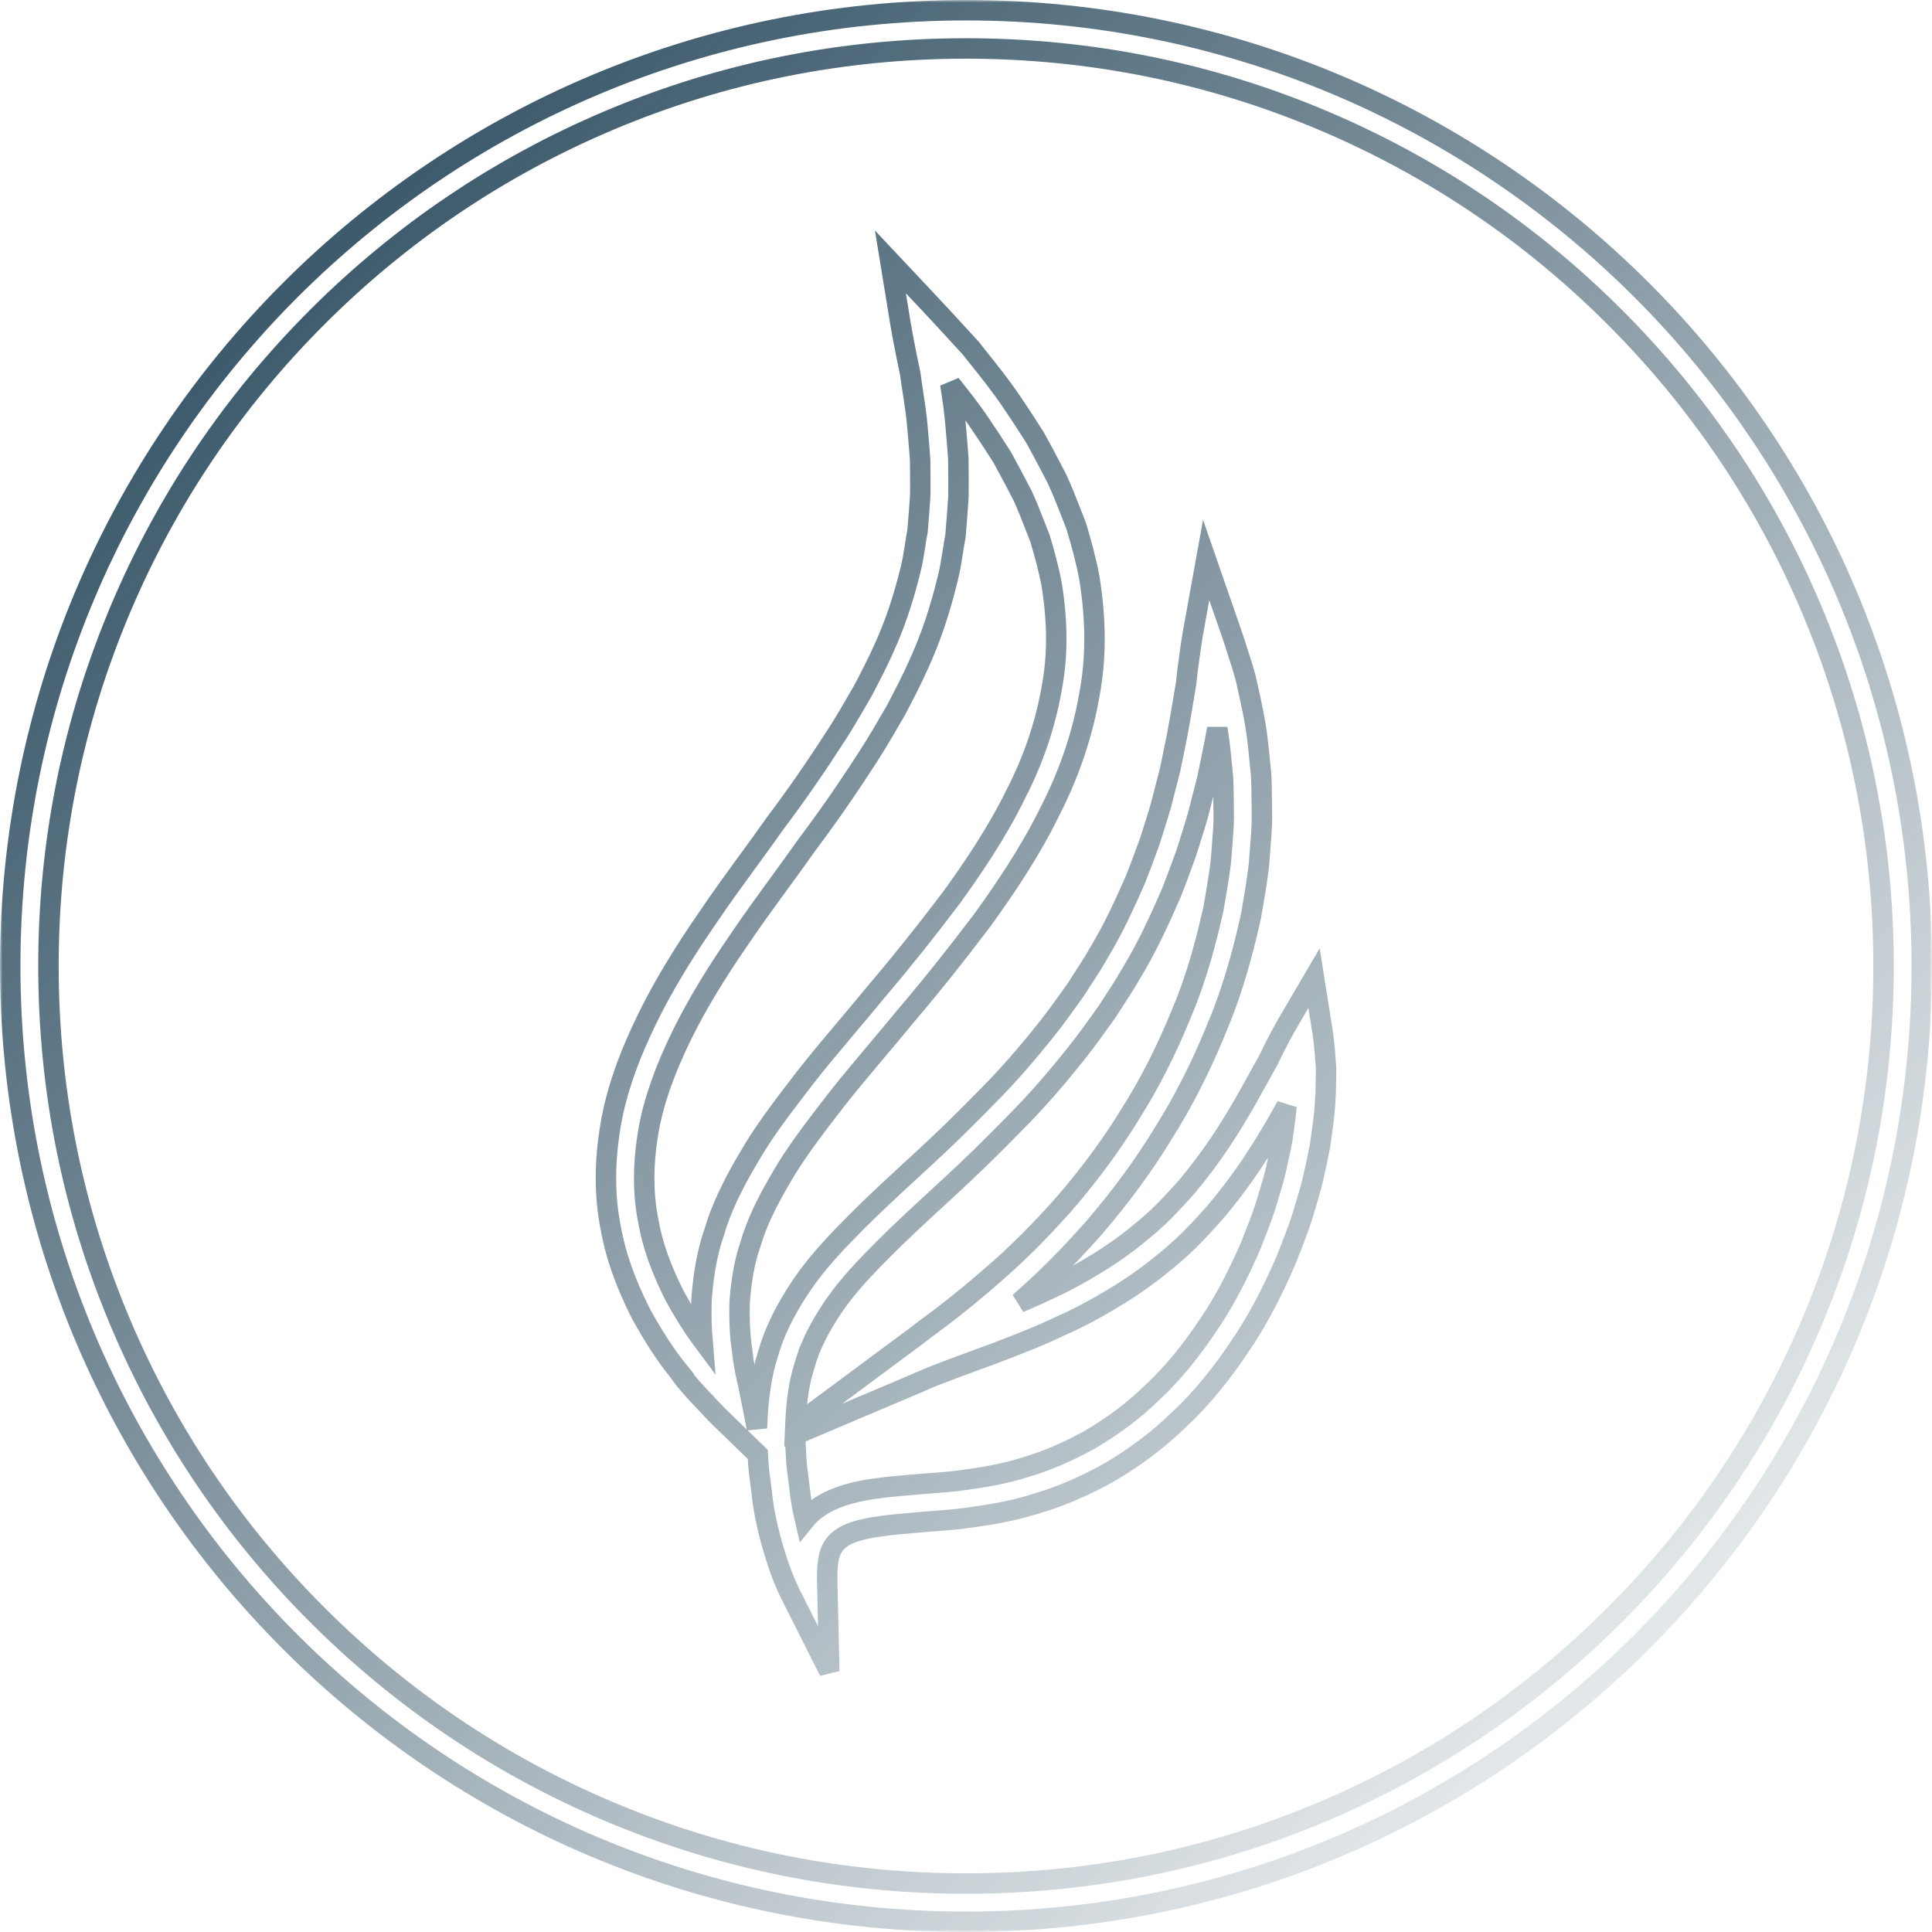
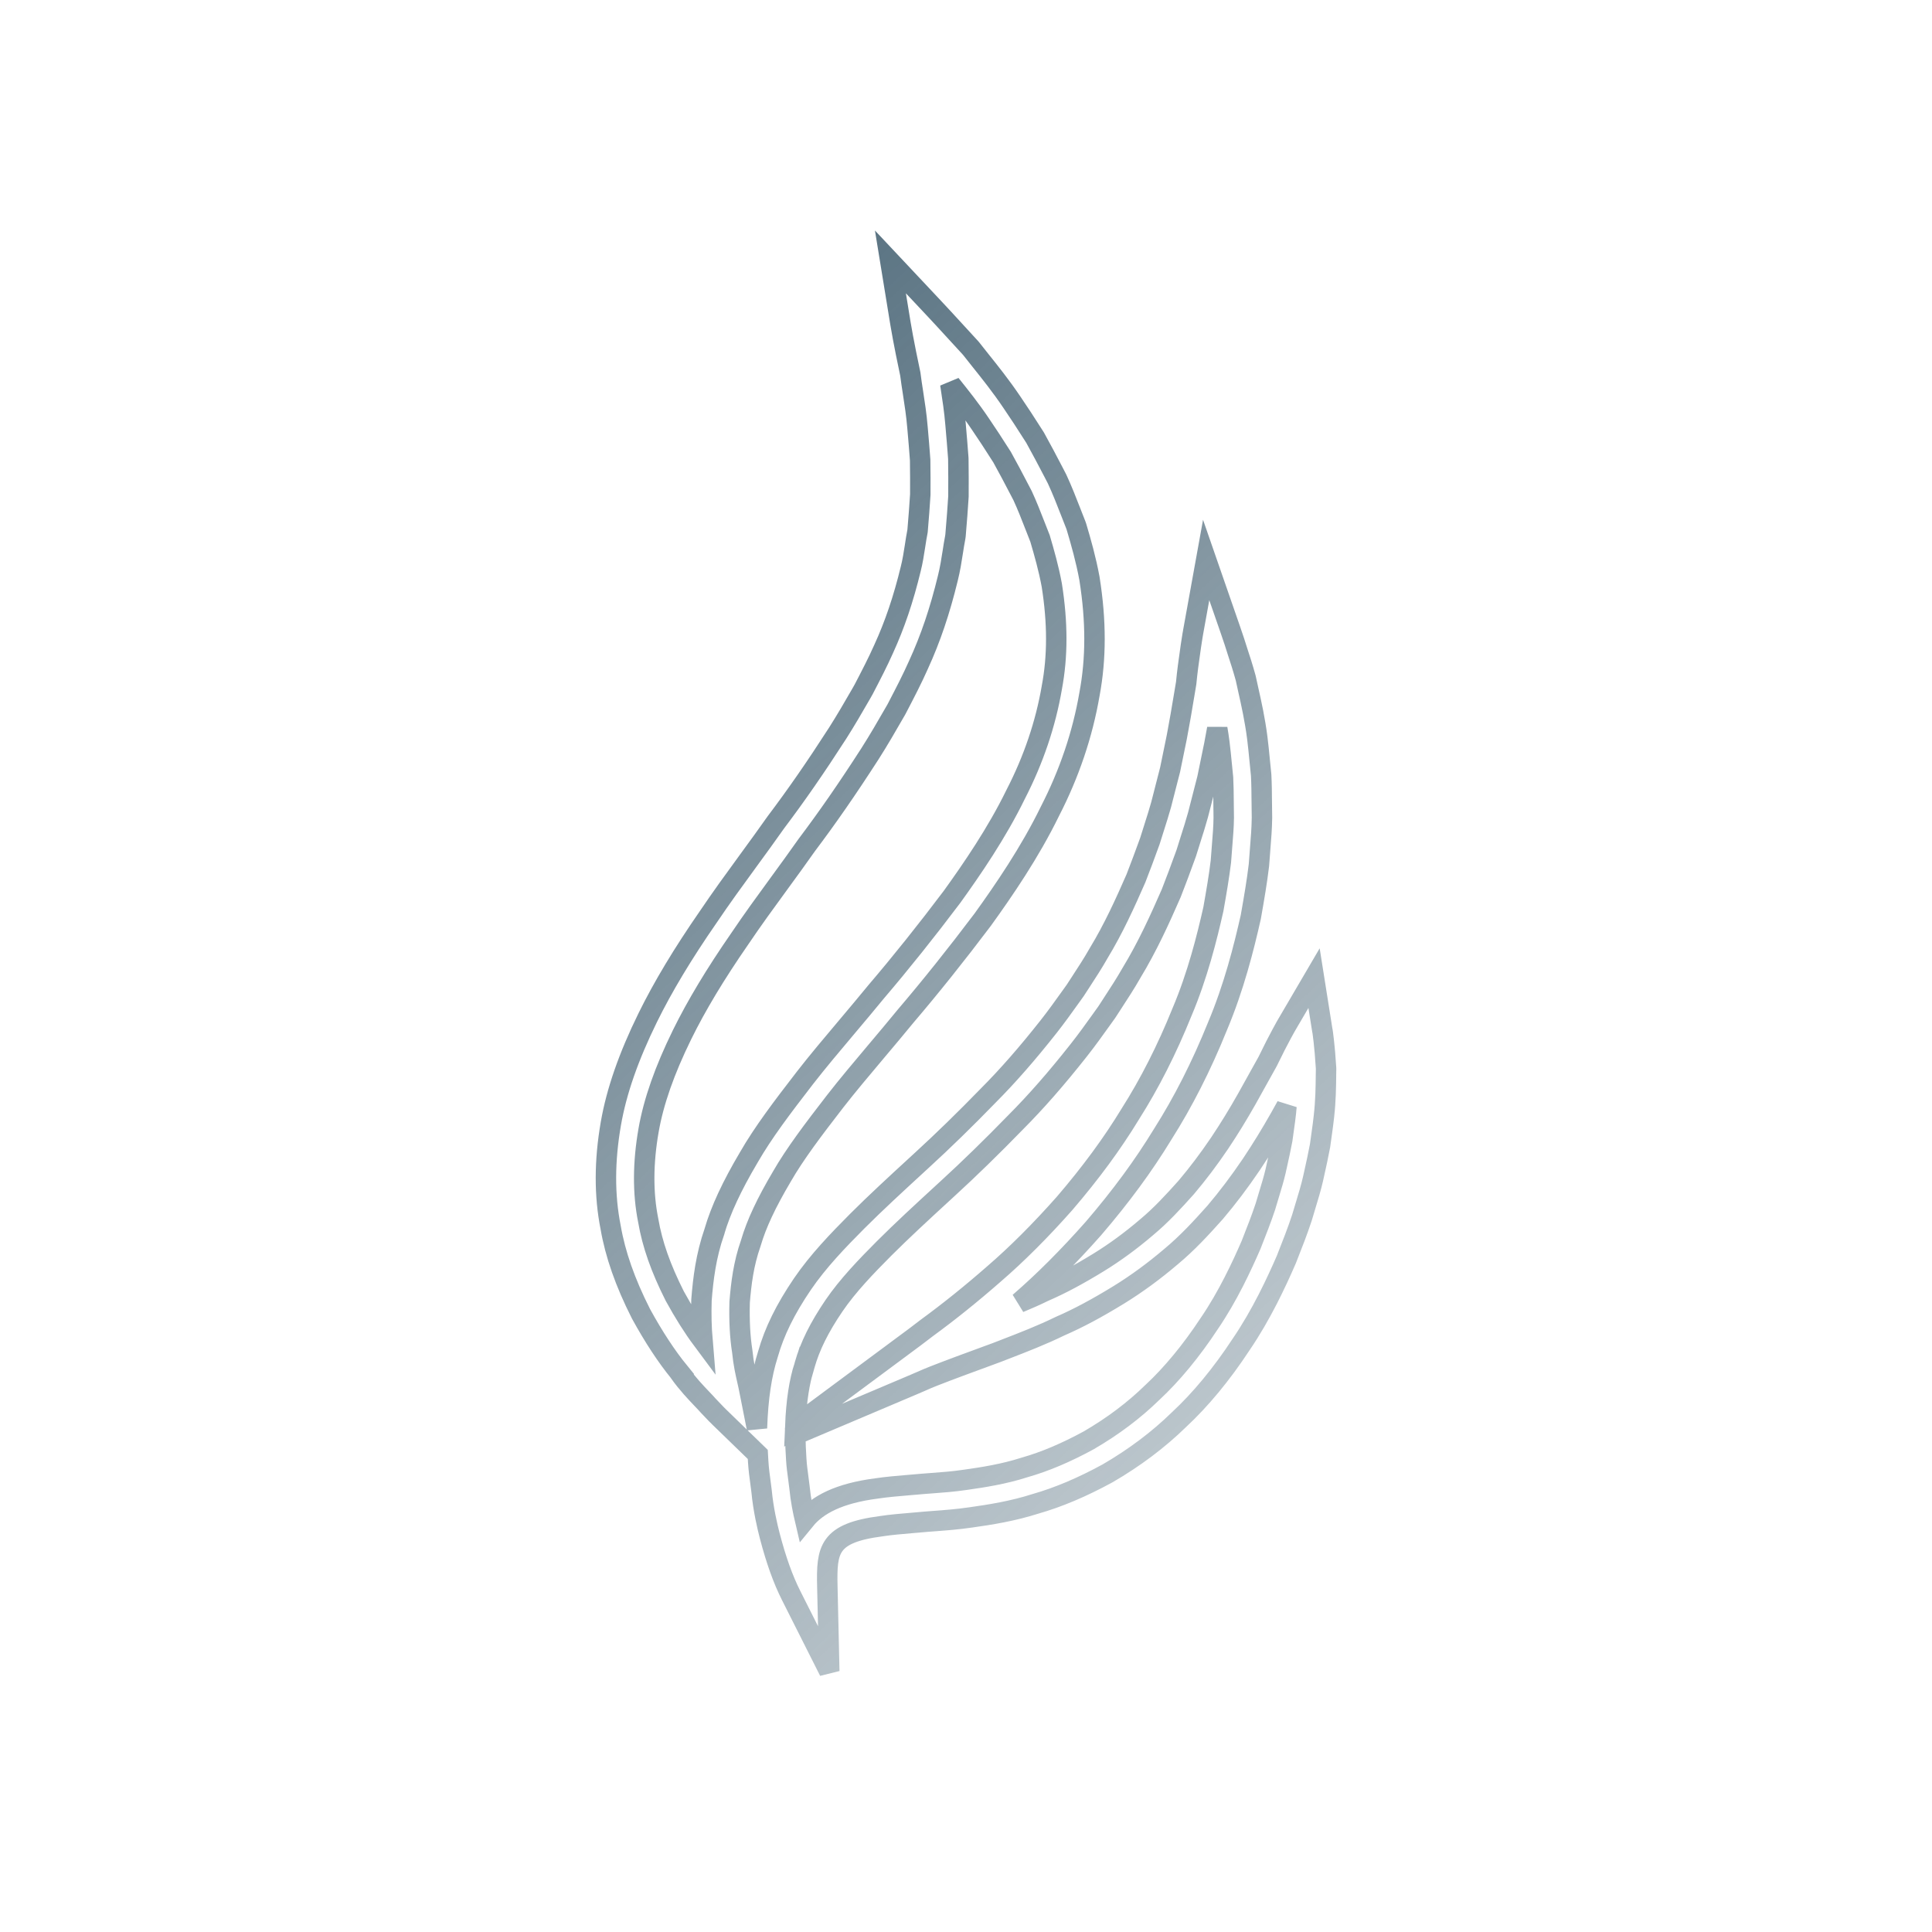
<svg xmlns="http://www.w3.org/2000/svg" width="378" height="378" viewBox="0 0 378 378" fill="none">
  <mask id="path-1-outside-1_2929_227" maskUnits="userSpaceOnUse" x="0" y="0" width="378" height="378" fill="black">
    <rect fill="white" width="378" height="378" />
    <path d="M258.732 201.697L257.096 191.375L251.813 200.393C251.748 200.5 250.224 203.114 248.022 207.672C246.895 209.706 245.525 212.169 243.945 214.998C242.258 217.99 240.467 220.907 238.635 223.646C236.498 226.807 234.296 229.719 232.099 232.309C229.602 235.1 227.125 237.798 224.324 240.121L224.287 240.154C221.211 242.777 218.186 244.992 215.054 246.928C210.987 249.429 207.578 251.248 204.334 252.655L204.17 252.73C202.628 253.487 201.052 254.179 199.439 254.847C204.133 250.794 209.009 245.923 213.927 240.36L213.965 240.317C219.331 234.067 223.749 228.05 227.475 221.935C231.458 215.666 235.063 208.574 238.181 200.846C241.43 193.156 243.38 185.363 244.717 179.43L244.749 179.257C245.376 175.695 245.927 172.493 246.301 169.351L246.32 169.155C246.386 168.149 246.465 167.163 246.545 166.186C246.718 164.054 246.881 162.044 246.905 160.006V159.893C246.886 158.874 246.877 157.879 246.867 156.906C246.853 155.111 246.839 153.414 246.75 151.722L246.736 151.525C246.643 150.632 246.559 149.763 246.474 148.912C246.32 147.322 246.175 145.822 245.988 144.349C245.539 140.805 244.82 137.594 244.24 135.013C244.062 134.223 243.899 133.48 243.749 132.778L243.693 132.554C243.146 130.572 242.59 128.875 242.141 127.51C241.907 126.799 241.701 126.173 241.542 125.635L241.505 125.514C240.967 123.905 240.663 123.036 240.663 123.036L235.988 109.558L233.45 123.597C233.441 123.634 233.272 124.574 233.015 126.304L233.006 126.364C232.95 126.79 232.88 127.271 232.805 127.8C232.58 129.37 232.3 131.315 232.075 133.667C231.931 134.504 231.786 135.373 231.636 136.28C231.239 138.66 230.79 141.357 230.243 144.209C229.836 146.214 229.397 148.342 228.934 150.595C228.695 151.535 228.448 152.498 228.191 153.484C227.859 154.77 227.517 156.093 227.176 157.448C226.774 158.893 226.307 160.352 225.816 161.899C225.535 162.773 225.255 163.662 224.979 164.554L224.811 165.013C223.992 167.252 223.151 169.561 222.249 171.852C220.154 176.639 217.863 181.707 214.951 186.494L214.895 186.592C213.848 188.444 212.67 190.244 211.426 192.156C211.071 192.703 210.711 193.25 210.355 193.801L209.43 195.092C208.06 197.004 206.643 198.986 205.161 200.865C200.987 206.157 197.12 210.57 193.343 214.357L193.306 214.395C188.827 219.004 184.484 223.24 180.384 226.989L179.332 227.957C175.241 231.72 171.38 235.268 167.715 238.929C163.975 242.688 160.066 246.732 157 251.229C153.648 256.161 151.497 260.532 150.24 264.983C148.982 268.933 148.304 273.487 148.103 279.298V279.447C148.103 279.457 148.103 279.471 148.103 279.48L146.995 273.875C146.995 273.875 146.817 272.972 146.467 271.229C146.397 270.892 146.313 270.532 146.224 270.139C145.882 268.639 145.462 266.773 145.247 264.576L145.219 264.352C144.784 261.631 144.611 258.312 144.714 254.759C145.004 251.163 145.471 247.297 146.86 243.333L146.92 243.146C147.996 239.471 149.917 235.362 152.965 230.215L152.988 230.173C155.55 225.722 159.071 221.075 163.404 215.47C165.845 212.333 168.566 209.112 171.441 205.694C173.325 203.46 175.27 201.155 177.205 198.785C182.062 193.091 187.125 186.756 192.254 179.954L192.301 179.888C196.349 174.269 201.496 166.789 205.428 158.715C209.21 151.362 211.809 143.667 213.156 135.845C214.465 128.879 214.469 121.498 213.17 113.279L213.156 113.186C212.478 109.483 211.487 106.014 210.608 103.055L210.496 102.732C210.178 101.928 209.865 101.133 209.561 100.348C208.663 98.043 207.817 95.869 206.821 93.724L206.153 92.433C204.909 90.054 203.736 87.81 202.539 85.668L202.431 85.491C200.673 82.723 199.262 80.568 198.004 78.731C195.877 75.57 193.652 72.789 191.861 70.554C191.216 69.75 190.613 68.993 190.066 68.287L189.874 68.058C185.297 63.037 182.633 60.199 182.605 60.171L174.213 51.242L176.186 63.336C176.209 63.486 176.798 67.057 178.107 73.2C178.252 74.378 178.439 75.58 178.636 76.851C178.967 78.988 179.309 81.199 179.51 83.658L179.552 84.126C179.715 86 179.884 87.941 180.029 89.988C180.061 92.391 180.071 94.607 180.057 96.753C179.926 98.88 179.753 101.208 179.524 103.864C179.327 104.873 179.173 105.878 179.024 106.851C178.785 108.389 178.561 109.838 178.191 111.297C176.747 117.243 175.069 122.208 172.89 126.967C171.754 129.529 170.412 132.115 168.986 134.854L168.495 135.724C167.042 138.244 165.536 140.852 163.895 143.433C159.608 150.095 155.77 155.63 151.829 160.852L151.754 160.955C150.039 163.4 148.211 165.901 146.443 168.322C143.821 171.913 141.114 175.625 138.557 179.421C133.583 186.602 129.716 193.035 126.738 199.089C122.98 206.732 120.619 213.516 119.52 219.822C118.249 227.083 118.23 233.913 119.469 240.121C120.38 245.409 122.311 250.916 125.369 256.96L125.425 257.073C127.893 261.575 130.408 265.408 132.914 268.475L132.895 268.489C134.489 270.714 136.13 272.43 137.327 273.688C137.809 274.193 138.225 274.627 138.529 274.978L138.632 275.09C139.95 276.502 140.698 277.231 140.731 277.259L148.257 284.557C148.281 285.029 148.309 285.497 148.342 285.95C148.43 287.437 148.627 288.9 148.804 290.19C148.879 290.737 148.949 291.266 149.005 291.761C149.342 295.342 150.151 298.755 150.6 300.475C151.857 305.281 153.194 309.003 154.793 312.182L162.25 326.987L161.871 310.414C161.707 303.187 162.072 299.938 172.479 298.596L172.567 298.582C174.302 298.316 176.321 298.147 178.463 297.965L179.557 297.871C180.538 297.773 181.599 297.694 182.721 297.61C184.923 297.446 187.42 297.259 189.968 296.88C193.717 296.352 198.098 295.669 202.651 294.211C207.041 292.958 211.744 290.971 216.639 288.297L216.723 288.25C221.945 285.221 226.629 281.701 230.645 277.783C234.894 273.833 238.985 268.891 242.791 263.099C246.816 257.213 249.789 250.766 251.673 246.432L251.72 246.315C252.856 243.44 253.866 240.855 254.702 238.317L254.745 238.186C254.974 237.4 255.207 236.634 255.436 235.881C255.969 234.123 256.474 232.468 256.876 230.734L257.096 229.752C257.526 227.803 257.938 225.965 258.265 224.184L258.293 223.997C258.382 223.329 258.475 222.674 258.564 222.038C258.746 220.739 258.919 219.509 259.046 218.303V218.289C259.377 215.288 259.406 212.66 259.429 210.547C259.434 210.089 259.438 209.649 259.448 209.233V209.084L259.443 208.934C259.167 204.39 258.756 201.753 258.737 201.641L258.732 201.697ZM139.768 240.977C138.113 245.74 137.58 250.182 137.252 254.277L137.243 254.459C137.159 257.157 137.224 259.756 137.425 262.14C135.635 259.737 133.826 256.872 132.021 253.58C129.277 248.139 127.627 243.454 126.837 238.85L126.818 238.747C125.752 233.441 125.78 227.522 126.893 221.155C127.87 215.554 130.016 209.43 133.452 202.431C136.266 196.709 139.95 190.585 144.714 183.703L144.742 183.661C147.224 179.977 149.898 176.312 152.484 172.773C154.26 170.342 156.093 167.827 157.836 165.344C161.88 159.982 165.807 154.316 170.197 147.5C171.936 144.77 173.484 142.091 174.975 139.496L175.377 138.8L175.62 138.337C177.037 135.616 178.5 132.802 179.706 130.072C182.072 124.91 183.895 119.515 185.447 113.129C185.891 111.362 186.153 109.665 186.41 108.024C186.564 107.015 186.714 106.066 186.896 105.135L186.952 104.728C187.195 101.891 187.382 99.408 187.523 97.136V96.93C187.541 94.668 187.532 92.34 187.499 89.806L187.49 89.591C187.336 87.445 187.163 85.439 186.994 83.499L186.957 83.05C186.733 80.344 186.354 77.894 186.022 75.729C185.989 75.533 185.961 75.337 185.933 75.145C185.961 75.183 185.989 75.215 186.017 75.253C187.808 77.492 189.842 80.026 191.81 82.952C193.021 84.724 194.376 86.786 196.059 89.436C197.191 91.456 198.322 93.621 199.519 95.916L200.07 96.968C200.954 98.88 201.749 100.918 202.59 103.078C202.88 103.826 203.179 104.588 203.483 105.355C204.287 108.08 205.19 111.245 205.788 114.509C206.947 121.858 206.947 128.398 205.797 134.504L205.788 134.56C204.568 141.652 202.202 148.641 198.757 155.34L198.719 155.415C195.04 162.974 190.127 170.113 186.251 175.494C181.216 182.174 176.247 188.388 171.487 193.965L171.436 194.026C169.529 196.358 167.589 198.659 165.719 200.879C162.792 204.348 160.029 207.625 157.491 210.888C152.984 216.723 149.309 221.571 146.518 226.423C143.171 232.071 141.025 236.694 139.768 240.953V240.977ZM157.388 267.213L157.425 267.082C158.454 263.412 160.281 259.719 163.18 255.455C165.887 251.486 169.524 247.727 173.007 244.23C176.555 240.691 180.365 237.185 184.395 233.478L185.442 232.515C189.631 228.681 194.077 224.348 198.654 219.64C202.637 215.648 206.686 211.029 211.033 205.517C212.627 203.502 214.095 201.45 215.517 199.463L216.489 198.107L216.597 197.948C216.961 197.382 217.331 196.817 217.695 196.256C218.939 194.348 220.224 192.38 221.379 190.346C224.53 185.157 226.938 179.823 229.135 174.802L229.186 174.676C230.135 172.273 231.005 169.893 231.846 167.589L232.047 167.037L232.113 166.85C232.389 165.948 232.669 165.059 232.95 164.18C233.445 162.624 233.959 161.015 234.399 159.421L234.418 159.342C234.764 157.977 235.105 156.649 235.441 155.354C235.703 154.335 235.96 153.339 236.208 152.367L236.246 152.198C236.718 149.903 237.162 147.743 237.587 145.663C237.793 144.597 237.98 143.559 238.158 142.559C238.312 143.442 238.452 144.358 238.569 145.298C238.742 146.659 238.882 148.103 239.032 149.636C239.111 150.473 239.196 151.334 239.289 152.212C239.364 153.713 239.378 155.293 239.392 156.967C239.401 157.953 239.406 158.963 239.429 159.992C239.411 161.745 239.256 163.615 239.097 165.588C239.018 166.565 238.938 167.556 238.868 168.566C238.518 171.464 237.999 174.503 237.4 177.878C236.133 183.502 234.291 190.851 231.281 197.967L231.257 198.023C228.303 205.348 224.899 212.052 221.145 217.952L221.108 218.013C217.597 223.782 213.408 229.476 208.308 235.423C203.605 240.738 198.967 245.376 194.502 249.228C190.066 253.113 185.653 256.657 181.394 259.77L181.3 259.84C179.72 261.07 178.145 262.234 176.625 263.356L155.602 278.952C155.803 274.113 156.373 270.373 157.383 267.208L157.388 267.213ZM251.598 217.588C251.486 218.654 251.322 219.818 251.149 221.042C251.061 221.669 250.972 222.309 250.883 222.969C250.584 224.591 250.196 226.335 249.784 228.181L249.574 229.13C249.237 230.579 248.77 232.122 248.27 233.758C248.041 234.52 247.802 235.292 247.573 236.082C246.802 238.396 245.853 240.841 244.777 243.562C243.01 247.625 240.243 253.618 236.587 258.961L236.549 259.017C233.104 264.258 229.284 268.882 225.512 272.388L225.442 272.453C221.875 275.941 217.69 279.087 213.001 281.808C208.588 284.216 204.395 285.988 200.538 287.081L200.416 287.119C196.401 288.409 192.375 289.036 188.883 289.527C186.574 289.872 184.325 290.041 182.151 290.2C180.992 290.284 179.898 290.368 178.832 290.471L177.822 290.555C175.569 290.747 173.437 290.924 171.464 291.224C164.166 292.173 159.936 294.384 157.505 297.357C157.14 295.805 156.654 293.439 156.429 291.06L156.42 290.98C156.354 290.429 156.275 289.84 156.196 289.232C156.032 288.012 155.859 286.754 155.789 285.515C155.686 284.005 155.621 282.397 155.592 280.709L178.916 270.827C179.365 270.635 179.814 270.439 180.267 270.242C181.095 269.878 181.875 269.536 182.693 269.223C185.989 267.933 189.449 266.666 192.801 265.436L194.937 264.651L196.672 263.978C200.22 262.608 203.885 261.187 207.382 259.476C210.935 257.933 214.619 255.965 218.971 253.291C222.431 251.154 225.75 248.723 229.116 245.857C232.314 243.202 235.002 240.271 237.699 237.255L237.76 237.185C240.149 234.38 242.524 231.229 244.838 227.812C246.783 224.899 248.676 221.819 250.467 218.649C250.897 217.877 251.308 217.134 251.706 216.424C251.673 216.779 251.64 217.139 251.598 217.508V217.588Z" />
-     <path d="M189 2C85.725 2 2 85.725 2 189C2 292.275 85.725 376 189 376C292.275 376 376 292.275 376 189C376 85.725 292.275 2 189 2ZM315.94 315.94C299.452 332.429 280.251 345.374 258.877 354.416C236.75 363.775 213.24 368.52 189 368.52C164.76 368.52 141.254 363.775 119.123 354.416C97.749 345.374 78.549 332.429 62.06 315.94C45.571 299.452 32.626 280.251 23.584 258.877C14.225 236.75 9.48 213.24 9.48 189C9.48 164.76 14.225 141.254 23.584 119.123C32.626 97.749 45.571 78.549 62.06 62.06C78.549 45.571 97.749 32.626 119.123 23.584C141.25 14.225 164.76 9.48 189 9.48C213.24 9.48 236.746 14.225 258.877 23.584C280.251 32.626 299.452 45.571 315.94 62.06C332.429 78.549 345.374 97.749 354.416 119.123C363.775 141.25 368.52 164.76 368.52 189C368.52 213.24 363.775 236.746 354.416 258.877C345.374 280.251 332.429 299.452 315.94 315.94Z" />
+     <path d="M189 2C85.725 2 2 85.725 2 189C2 292.275 85.725 376 189 376C292.275 376 376 292.275 376 189C376 85.725 292.275 2 189 2ZM315.94 315.94C299.452 332.429 280.251 345.374 258.877 354.416C236.75 363.775 213.24 368.52 189 368.52C97.749 345.374 78.549 332.429 62.06 315.94C45.571 299.452 32.626 280.251 23.584 258.877C14.225 236.75 9.48 213.24 9.48 189C9.48 164.76 14.225 141.254 23.584 119.123C32.626 97.749 45.571 78.549 62.06 62.06C78.549 45.571 97.749 32.626 119.123 23.584C141.25 14.225 164.76 9.48 189 9.48C213.24 9.48 236.746 14.225 258.877 23.584C280.251 32.626 299.452 45.571 315.94 62.06C332.429 78.549 345.374 97.749 354.416 119.123C363.775 141.25 368.52 164.76 368.52 189C368.52 213.24 363.775 236.746 354.416 258.877C345.374 280.251 332.429 299.452 315.94 315.94Z" />
  </mask>
  <path d="M258.732 201.697L257.096 191.375L251.813 200.393C251.748 200.5 250.224 203.114 248.022 207.672C246.895 209.706 245.525 212.169 243.945 214.998C242.258 217.99 240.467 220.907 238.635 223.646C236.498 226.807 234.296 229.719 232.099 232.309C229.602 235.1 227.125 237.798 224.324 240.121L224.287 240.154C221.211 242.777 218.186 244.992 215.054 246.928C210.987 249.429 207.578 251.248 204.334 252.655L204.17 252.73C202.628 253.487 201.052 254.179 199.439 254.847C204.133 250.794 209.009 245.923 213.927 240.36L213.965 240.317C219.331 234.067 223.749 228.05 227.475 221.935C231.458 215.666 235.063 208.574 238.181 200.846C241.43 193.156 243.38 185.363 244.717 179.43L244.749 179.257C245.376 175.695 245.927 172.493 246.301 169.351L246.32 169.155C246.386 168.149 246.465 167.163 246.545 166.186C246.718 164.054 246.881 162.044 246.905 160.006V159.893C246.886 158.874 246.877 157.879 246.867 156.906C246.853 155.111 246.839 153.414 246.75 151.722L246.736 151.525C246.643 150.632 246.559 149.763 246.474 148.912C246.32 147.322 246.175 145.822 245.988 144.349C245.539 140.805 244.82 137.594 244.24 135.013C244.062 134.223 243.899 133.48 243.749 132.778L243.693 132.554C243.146 130.572 242.59 128.875 242.141 127.51C241.907 126.799 241.701 126.173 241.542 125.635L241.505 125.514C240.967 123.905 240.663 123.036 240.663 123.036L235.988 109.558L233.45 123.597C233.441 123.634 233.272 124.574 233.015 126.304L233.006 126.364C232.95 126.79 232.88 127.271 232.805 127.8C232.58 129.37 232.3 131.315 232.075 133.667C231.931 134.504 231.786 135.373 231.636 136.28C231.239 138.66 230.79 141.357 230.243 144.209C229.836 146.214 229.397 148.342 228.934 150.595C228.695 151.535 228.448 152.498 228.191 153.484C227.859 154.77 227.517 156.093 227.176 157.448C226.774 158.893 226.307 160.352 225.816 161.899C225.535 162.773 225.255 163.662 224.979 164.554L224.811 165.013C223.992 167.252 223.151 169.561 222.249 171.852C220.154 176.639 217.863 181.707 214.951 186.494L214.895 186.592C213.848 188.444 212.67 190.244 211.426 192.156C211.071 192.703 210.711 193.25 210.355 193.801L209.43 195.092C208.06 197.004 206.643 198.986 205.161 200.865C200.987 206.157 197.12 210.57 193.343 214.357L193.306 214.395C188.827 219.004 184.484 223.24 180.384 226.989L179.332 227.957C175.241 231.72 171.38 235.268 167.715 238.929C163.975 242.688 160.066 246.732 157 251.229C153.648 256.161 151.497 260.532 150.24 264.983C148.982 268.933 148.304 273.487 148.103 279.298V279.447C148.103 279.457 148.103 279.471 148.103 279.48L146.995 273.875C146.995 273.875 146.817 272.972 146.467 271.229C146.397 270.892 146.313 270.532 146.224 270.139C145.882 268.639 145.462 266.773 145.247 264.576L145.219 264.352C144.784 261.631 144.611 258.312 144.714 254.759C145.004 251.163 145.471 247.297 146.86 243.333L146.92 243.146C147.996 239.471 149.917 235.362 152.965 230.215L152.988 230.173C155.55 225.722 159.071 221.075 163.404 215.47C165.845 212.333 168.566 209.112 171.441 205.694C173.325 203.46 175.27 201.155 177.205 198.785C182.062 193.091 187.125 186.756 192.254 179.954L192.301 179.888C196.349 174.269 201.496 166.789 205.428 158.715C209.21 151.362 211.809 143.667 213.156 135.845C214.465 128.879 214.469 121.498 213.17 113.279L213.156 113.186C212.478 109.483 211.487 106.014 210.608 103.055L210.496 102.732C210.178 101.928 209.865 101.133 209.561 100.348C208.663 98.043 207.817 95.869 206.821 93.724L206.153 92.433C204.909 90.054 203.736 87.81 202.539 85.668L202.431 85.491C200.673 82.723 199.262 80.568 198.004 78.731C195.877 75.57 193.652 72.789 191.861 70.554C191.216 69.75 190.613 68.993 190.066 68.287L189.874 68.058C185.297 63.037 182.633 60.199 182.605 60.171L174.213 51.242L176.186 63.336C176.209 63.486 176.798 67.057 178.107 73.2C178.252 74.378 178.439 75.58 178.636 76.851C178.967 78.988 179.309 81.199 179.51 83.658L179.552 84.126C179.715 86 179.884 87.941 180.029 89.988C180.061 92.391 180.071 94.607 180.057 96.753C179.926 98.88 179.753 101.208 179.524 103.864C179.327 104.873 179.173 105.878 179.024 106.851C178.785 108.389 178.561 109.838 178.191 111.297C176.747 117.243 175.069 122.208 172.89 126.967C171.754 129.529 170.412 132.115 168.986 134.854L168.495 135.724C167.042 138.244 165.536 140.852 163.895 143.433C159.608 150.095 155.77 155.63 151.829 160.852L151.754 160.955C150.039 163.4 148.211 165.901 146.443 168.322C143.821 171.913 141.114 175.625 138.557 179.421C133.583 186.602 129.716 193.035 126.738 199.089C122.98 206.732 120.619 213.516 119.52 219.822C118.249 227.083 118.23 233.913 119.469 240.121C120.38 245.409 122.311 250.916 125.369 256.96L125.425 257.073C127.893 261.575 130.408 265.408 132.914 268.475L132.895 268.489C134.489 270.714 136.13 272.43 137.327 273.688C137.809 274.193 138.225 274.627 138.529 274.978L138.632 275.09C139.95 276.502 140.698 277.231 140.731 277.259L148.257 284.557C148.281 285.029 148.309 285.497 148.342 285.95C148.43 287.437 148.627 288.9 148.804 290.19C148.879 290.737 148.949 291.266 149.005 291.761C149.342 295.342 150.151 298.755 150.6 300.475C151.857 305.281 153.194 309.003 154.793 312.182L162.25 326.987L161.871 310.414C161.707 303.187 162.072 299.938 172.479 298.596L172.567 298.582C174.302 298.316 176.321 298.147 178.463 297.965L179.557 297.871C180.538 297.773 181.599 297.694 182.721 297.61C184.923 297.446 187.42 297.259 189.968 296.88C193.717 296.352 198.098 295.669 202.651 294.211C207.041 292.958 211.744 290.971 216.639 288.297L216.723 288.25C221.945 285.221 226.629 281.701 230.645 277.783C234.894 273.833 238.985 268.891 242.791 263.099C246.816 257.213 249.789 250.766 251.673 246.432L251.72 246.315C252.856 243.44 253.866 240.855 254.702 238.317L254.745 238.186C254.974 237.4 255.207 236.634 255.436 235.881C255.969 234.123 256.474 232.468 256.876 230.734L257.096 229.752C257.526 227.803 257.938 225.965 258.265 224.184L258.293 223.997C258.382 223.329 258.475 222.674 258.564 222.038C258.746 220.739 258.919 219.509 259.046 218.303V218.289C259.377 215.288 259.406 212.66 259.429 210.547C259.434 210.089 259.438 209.649 259.448 209.233V209.084L259.443 208.934C259.167 204.39 258.756 201.753 258.737 201.641L258.732 201.697ZM139.768 240.977C138.113 245.74 137.58 250.182 137.252 254.277L137.243 254.459C137.159 257.157 137.224 259.756 137.425 262.14C135.635 259.737 133.826 256.872 132.021 253.58C129.277 248.139 127.627 243.454 126.837 238.85L126.818 238.747C125.752 233.441 125.78 227.522 126.893 221.155C127.87 215.554 130.016 209.43 133.452 202.431C136.266 196.709 139.95 190.585 144.714 183.703L144.742 183.661C147.224 179.977 149.898 176.312 152.484 172.773C154.26 170.342 156.093 167.827 157.836 165.344C161.88 159.982 165.807 154.316 170.197 147.5C171.936 144.77 173.484 142.091 174.975 139.496L175.377 138.8L175.62 138.337C177.037 135.616 178.5 132.802 179.706 130.072C182.072 124.91 183.895 119.515 185.447 113.129C185.891 111.362 186.153 109.665 186.41 108.024C186.564 107.015 186.714 106.066 186.896 105.135L186.952 104.728C187.195 101.891 187.382 99.408 187.523 97.136V96.93C187.541 94.668 187.532 92.34 187.499 89.806L187.49 89.591C187.336 87.445 187.163 85.439 186.994 83.499L186.957 83.05C186.733 80.344 186.354 77.894 186.022 75.729C185.989 75.533 185.961 75.337 185.933 75.145C185.961 75.183 185.989 75.215 186.017 75.253C187.808 77.492 189.842 80.026 191.81 82.952C193.021 84.724 194.376 86.786 196.059 89.436C197.191 91.456 198.322 93.621 199.519 95.916L200.07 96.968C200.954 98.88 201.749 100.918 202.59 103.078C202.88 103.826 203.179 104.588 203.483 105.355C204.287 108.08 205.19 111.245 205.788 114.509C206.947 121.858 206.947 128.398 205.797 134.504L205.788 134.56C204.568 141.652 202.202 148.641 198.757 155.34L198.719 155.415C195.04 162.974 190.127 170.113 186.251 175.494C181.216 182.174 176.247 188.388 171.487 193.965L171.436 194.026C169.529 196.358 167.589 198.659 165.719 200.879C162.792 204.348 160.029 207.625 157.491 210.888C152.984 216.723 149.309 221.571 146.518 226.423C143.171 232.071 141.025 236.694 139.768 240.953V240.977ZM157.388 267.213L157.425 267.082C158.454 263.412 160.281 259.719 163.18 255.455C165.887 251.486 169.524 247.727 173.007 244.23C176.555 240.691 180.365 237.185 184.395 233.478L185.442 232.515C189.631 228.681 194.077 224.348 198.654 219.64C202.637 215.648 206.686 211.029 211.033 205.517C212.627 203.502 214.095 201.45 215.517 199.463L216.489 198.107L216.597 197.948C216.961 197.382 217.331 196.817 217.695 196.256C218.939 194.348 220.224 192.38 221.379 190.346C224.53 185.157 226.938 179.823 229.135 174.802L229.186 174.676C230.135 172.273 231.005 169.893 231.846 167.589L232.047 167.037L232.113 166.85C232.389 165.948 232.669 165.059 232.95 164.18C233.445 162.624 233.959 161.015 234.399 159.421L234.418 159.342C234.764 157.977 235.105 156.649 235.441 155.354C235.703 154.335 235.96 153.339 236.208 152.367L236.246 152.198C236.718 149.903 237.162 147.743 237.587 145.663C237.793 144.597 237.98 143.559 238.158 142.559C238.312 143.442 238.452 144.358 238.569 145.298C238.742 146.659 238.882 148.103 239.032 149.636C239.111 150.473 239.196 151.334 239.289 152.212C239.364 153.713 239.378 155.293 239.392 156.967C239.401 157.953 239.406 158.963 239.429 159.992C239.411 161.745 239.256 163.615 239.097 165.588C239.018 166.565 238.938 167.556 238.868 168.566C238.518 171.464 237.999 174.503 237.4 177.878C236.133 183.502 234.291 190.851 231.281 197.967L231.257 198.023C228.303 205.348 224.899 212.052 221.145 217.952L221.108 218.013C217.597 223.782 213.408 229.476 208.308 235.423C203.605 240.738 198.967 245.376 194.502 249.228C190.066 253.113 185.653 256.657 181.394 259.77L181.3 259.84C179.72 261.07 178.145 262.234 176.625 263.356L155.602 278.952C155.803 274.113 156.373 270.373 157.383 267.208L157.388 267.213ZM251.598 217.588C251.486 218.654 251.322 219.818 251.149 221.042C251.061 221.669 250.972 222.309 250.883 222.969C250.584 224.591 250.196 226.335 249.784 228.181L249.574 229.13C249.237 230.579 248.77 232.122 248.27 233.758C248.041 234.52 247.802 235.292 247.573 236.082C246.802 238.396 245.853 240.841 244.777 243.562C243.01 247.625 240.243 253.618 236.587 258.961L236.549 259.017C233.104 264.258 229.284 268.882 225.512 272.388L225.442 272.453C221.875 275.941 217.69 279.087 213.001 281.808C208.588 284.216 204.395 285.988 200.538 287.081L200.416 287.119C196.401 288.409 192.375 289.036 188.883 289.527C186.574 289.872 184.325 290.041 182.151 290.2C180.992 290.284 179.898 290.368 178.832 290.471L177.822 290.555C175.569 290.747 173.437 290.924 171.464 291.224C164.166 292.173 159.936 294.384 157.505 297.357C157.14 295.805 156.654 293.439 156.429 291.06L156.42 290.98C156.354 290.429 156.275 289.84 156.196 289.232C156.032 288.012 155.859 286.754 155.789 285.515C155.686 284.005 155.621 282.397 155.592 280.709L178.916 270.827C179.365 270.635 179.814 270.439 180.267 270.242C181.095 269.878 181.875 269.536 182.693 269.223C185.989 267.933 189.449 266.666 192.801 265.436L194.937 264.651L196.672 263.978C200.22 262.608 203.885 261.187 207.382 259.476C210.935 257.933 214.619 255.965 218.971 253.291C222.431 251.154 225.75 248.723 229.116 245.857C232.314 243.202 235.002 240.271 237.699 237.255L237.76 237.185C240.149 234.38 242.524 231.229 244.838 227.812C246.783 224.899 248.676 221.819 250.467 218.649C250.897 217.877 251.308 217.134 251.706 216.424C251.673 216.779 251.64 217.139 251.598 217.508V217.588Z" stroke="url(#paint0_linear_2929_227)" stroke-width="4" mask="url(#path-1-outside-1_2929_227)" />
-   <path d="M189 2C85.725 2 2 85.725 2 189C2 292.275 85.725 376 189 376C292.275 376 376 292.275 376 189C376 85.725 292.275 2 189 2ZM315.94 315.94C299.452 332.429 280.251 345.374 258.877 354.416C236.75 363.775 213.24 368.52 189 368.52C164.76 368.52 141.254 363.775 119.123 354.416C97.749 345.374 78.549 332.429 62.06 315.94C45.571 299.452 32.626 280.251 23.584 258.877C14.225 236.75 9.48 213.24 9.48 189C9.48 164.76 14.225 141.254 23.584 119.123C32.626 97.749 45.571 78.549 62.06 62.06C78.549 45.571 97.749 32.626 119.123 23.584C141.25 14.225 164.76 9.48 189 9.48C213.24 9.48 236.746 14.225 258.877 23.584C280.251 32.626 299.452 45.571 315.94 62.06C332.429 78.549 345.374 97.749 354.416 119.123C363.775 141.25 368.52 164.76 368.52 189C368.52 213.24 363.775 236.746 354.416 258.877C345.374 280.251 332.429 299.452 315.94 315.94Z" stroke="url(#paint1_linear_2929_227)" stroke-width="4" mask="url(#path-1-outside-1_2929_227)" />
  <defs>
    <linearGradient id="paint0_linear_2929_227" x1="2" y1="48.75" x2="329.965" y2="399.546" gradientUnits="userSpaceOnUse">
      <stop offset="0.019" stop-color="#2E4E61" />
      <stop offset="1" stop-color="#2E4E61" stop-opacity="0" />
    </linearGradient>
    <linearGradient id="paint1_linear_2929_227" x1="2" y1="48.75" x2="329.965" y2="399.546" gradientUnits="userSpaceOnUse">
      <stop offset="0.019" stop-color="#2E4E61" />
      <stop offset="1" stop-color="#2E4E61" stop-opacity="0" />
    </linearGradient>
  </defs>
</svg>